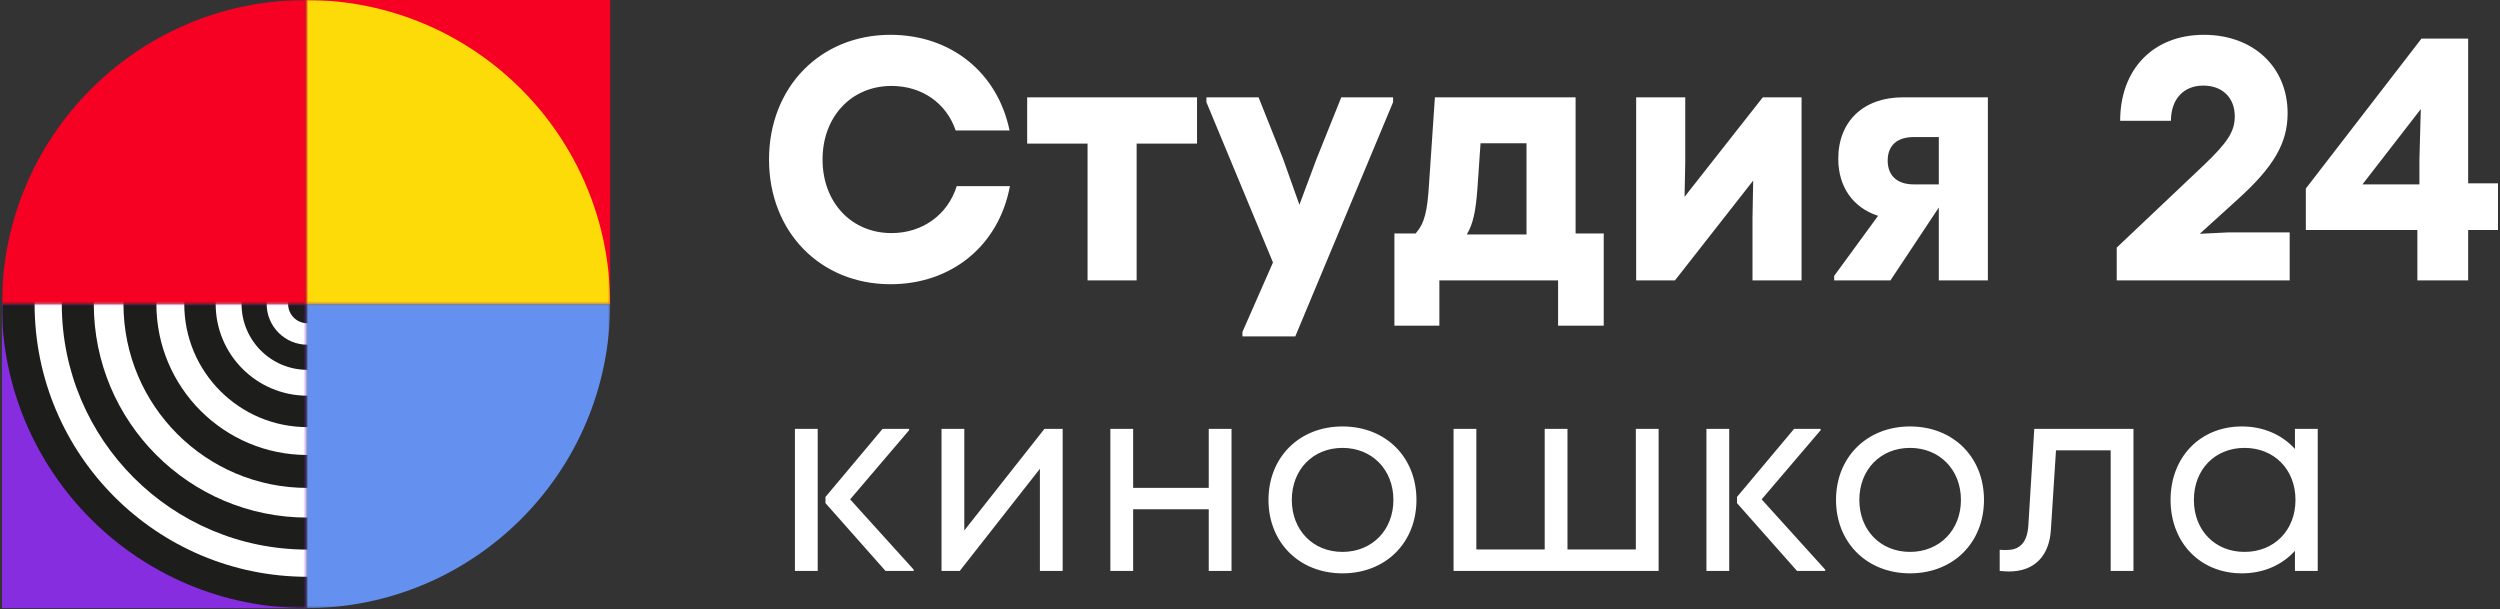
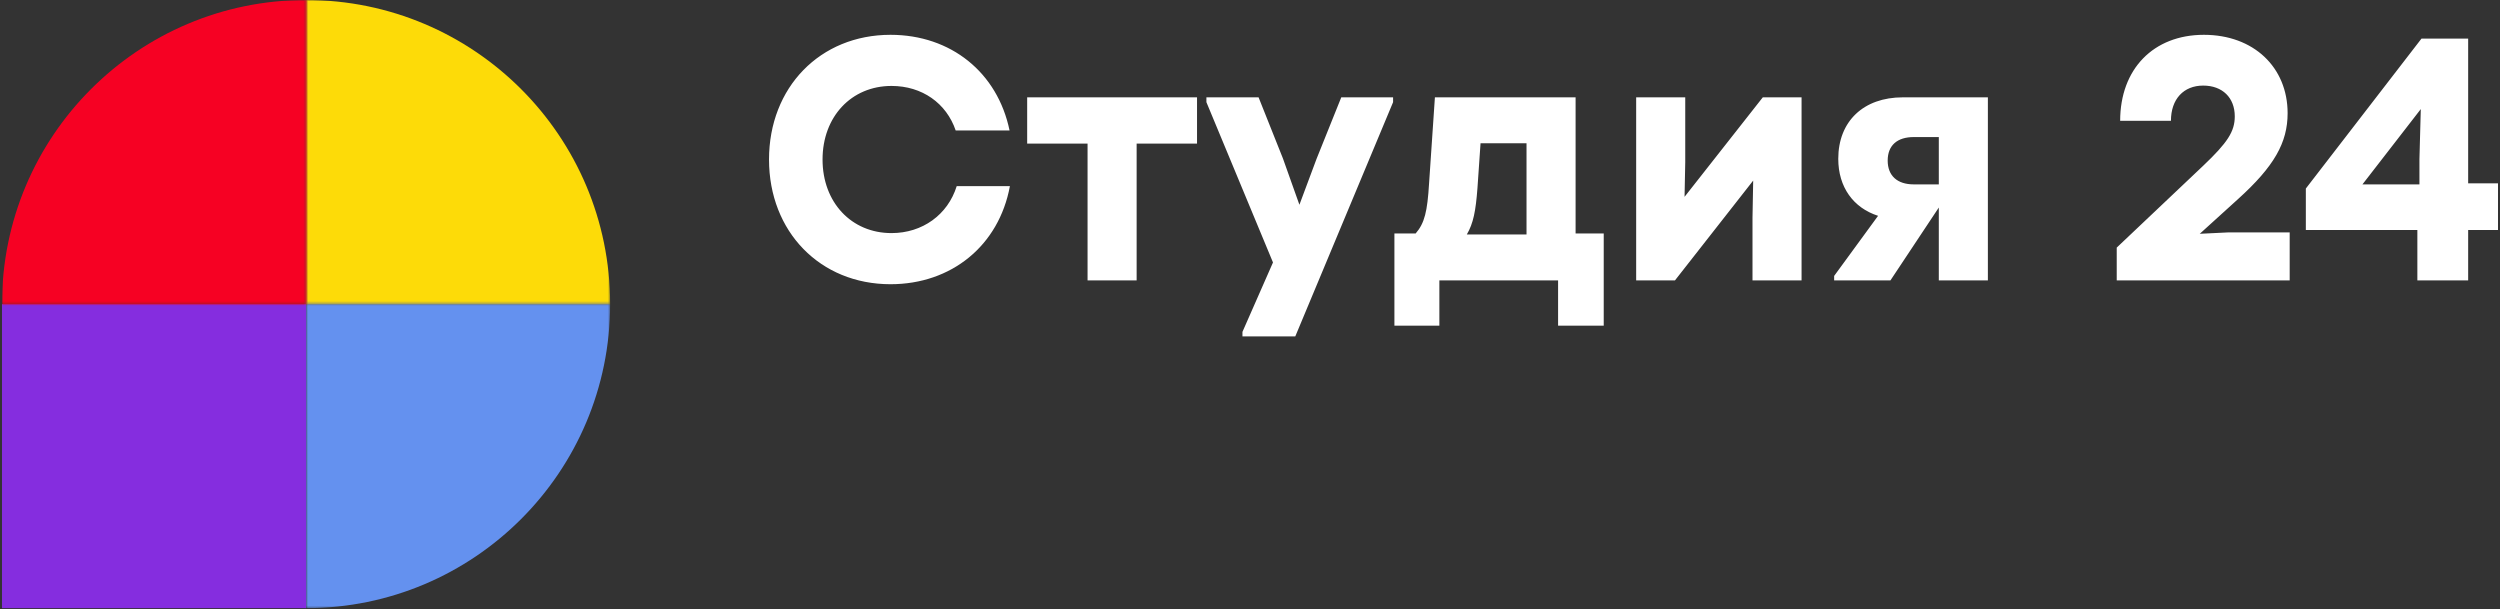
<svg xmlns="http://www.w3.org/2000/svg" width="1100" height="268" viewBox="0 0 1100 268" fill="none">
  <rect x="0" y="0" width="1100" height="268" fill="#333333" stroke="none" />
-   <path d="M134.666 133.794H268.46V0H134.666V133.794Z" fill="#F60123" />
  <mask id="mask0_2519_206" style="mask-type:luminance" maskUnits="userSpaceOnUse" x="134" y="0" width="135" height="134">
    <path d="M134.664 133.794H268.457V0.001H134.664V133.794Z" fill="white" />
  </mask>
  <g mask="url(#mask0_2519_206)">
    <path d="M268.46 133.794C268.46 207.687 208.559 267.588 134.666 267.588C60.774 267.588 0.873 207.687 0.873 133.794C0.873 59.902 60.774 0.001 134.666 0.001C208.559 0.001 268.46 59.902 268.46 133.794Z" fill="#FDDB08" />
  </g>
  <mask id="mask1_2519_206" style="mask-type:luminance" maskUnits="userSpaceOnUse" x="134" y="133" width="135" height="135">
    <path d="M134.664 267.587H268.457V133.794H134.664V267.587Z" fill="white" />
  </mask>
  <g mask="url(#mask1_2519_206)">
    <path d="M134.667 267.587C60.774 267.587 0.873 207.686 0.873 133.793C0.873 59.901 60.774 9.15527e-05 134.667 9.15527e-05C208.559 9.15527e-05 268.46 59.901 268.46 133.793C268.46 207.686 208.559 267.587 134.667 267.587Z" fill="#6491EF" />
  </g>
  <path d="M0.873 267.587H134.667V133.794H0.873V267.587Z" fill="#852DDF" />
  <mask id="mask2_2519_206" style="mask-type:luminance" maskUnits="userSpaceOnUse" x="0" y="0" width="135" height="134">
    <path d="M0.875 133.794H134.668V0.001H0.875V133.794Z" fill="white" />
  </mask>
  <g mask="url(#mask2_2519_206)">
    <path d="M134.667 0.002C208.559 0.002 268.46 59.903 268.46 133.795C268.46 207.687 208.558 267.588 134.667 267.588C60.774 267.588 0.873 207.687 0.873 133.795C0.873 59.903 60.774 0.002 134.667 0.002Z" fill="#F60123" />
  </g>
  <mask id="mask3_2519_206" style="mask-type:luminance" maskUnits="userSpaceOnUse" x="0" y="133" width="135" height="135">
-     <path d="M0.875 267.587H134.668V133.794H0.875V267.587Z" fill="white" />
-   </mask>
+     </mask>
  <g mask="url(#mask3_2519_206)">
    <path d="M134.584 267.551C60.692 267.551 0.791 207.649 0.791 133.757C0.791 59.865 60.692 -0.036 134.584 -0.036C208.476 -0.036 268.378 59.865 268.378 133.758C268.378 207.649 208.476 267.551 134.584 267.551Z" fill="#1D1D1B" />
    <path d="M135.25 253.783C68.962 253.783 15.225 200.046 15.225 133.757C15.225 67.469 68.962 13.732 135.25 13.732C201.539 13.732 255.276 67.469 255.276 133.757C255.276 200.046 201.538 253.783 135.25 253.783Z" fill="white" />
    <path d="M135.248 241.816C75.569 241.816 27.189 193.436 27.189 133.758C27.189 74.079 75.569 25.699 135.248 25.699C194.927 25.699 243.306 74.079 243.306 133.758C243.306 193.437 194.927 241.816 135.248 241.816Z" fill="#1D1D1B" />
    <path d="M135.249 227.732C83.348 227.732 41.273 185.658 41.273 133.757C41.273 81.856 83.348 39.782 135.249 39.782C187.15 39.782 229.224 81.856 229.224 133.757C229.224 185.658 187.15 227.732 135.249 227.732Z" fill="white" />
    <path d="M135.25 214.682C90.557 214.682 54.326 178.451 54.326 133.758C54.326 89.064 90.557 52.833 135.25 52.833C179.944 52.833 216.174 89.064 216.174 133.758C216.174 178.451 179.944 214.682 135.25 214.682Z" fill="#1D1D1B" />
    <path d="M135.248 200.195C98.556 200.195 68.811 170.45 68.811 133.758C68.811 97.065 98.556 67.32 135.248 67.32C171.941 67.32 201.686 97.065 201.686 133.758C201.686 170.45 171.941 200.195 135.248 200.195Z" fill="white" />
    <path d="M135.25 187.93C105.332 187.93 81.078 163.676 81.078 133.758C81.078 103.84 105.332 79.586 135.25 79.586C165.168 79.586 189.422 103.84 189.422 133.758C189.422 163.676 165.168 187.93 135.25 187.93Z" fill="#1D1D1B" />
    <path d="M135.248 174.107C112.963 174.107 94.898 156.042 94.898 133.758C94.898 111.473 112.963 93.408 135.248 93.408C157.532 93.408 175.597 111.473 175.597 133.758C175.597 156.042 157.532 174.107 135.248 174.107Z" fill="white" />
-     <path d="M135.249 162.724C119.252 162.724 106.283 149.755 106.283 133.758C106.283 117.76 119.252 104.792 135.249 104.792C151.247 104.792 164.215 117.76 164.215 133.758C164.215 149.755 151.247 162.724 135.249 162.724Z" fill="#1D1D1B" />
-     <path d="M135.25 151.67C125.358 151.67 117.338 143.651 117.338 133.758C117.338 123.865 125.358 115.845 135.25 115.845C145.143 115.845 153.163 123.865 153.163 133.758C153.163 143.651 145.143 151.67 135.25 151.67Z" fill="white" />
    <path d="M135.248 142.238C130.564 142.238 126.768 138.441 126.768 133.757C126.768 129.074 130.564 125.278 135.248 125.278C139.931 125.278 143.728 129.074 143.728 133.757C143.728 138.441 139.931 142.238 135.248 142.238Z" fill="#1D1D1B" />
  </g>
  <path d="M1039.48 81.13L1065.15 47.995L1064.55 70.034V81.13H1039.48ZM1085.99 16.989H1065.45L1014.57 82.954V101.193H1063.64V123.384H1085.99V101.193H1099.12V80.674H1085.99V16.989ZM967.899 102.865L984.657 87.666C1000.66 73.227 1006.55 62.739 1006.55 49.819C1006.55 29.604 991.604 15.317 969.71 15.317C947.515 15.317 932.87 30.364 932.87 53.163H955.214C955.214 43.588 960.802 37.66 969.409 37.66C977.863 37.66 983.298 42.98 983.298 51.187C983.298 57.875 980.128 62.739 969.409 72.922L931.36 108.945V123.384H1007.46V102.257H980.429L967.899 102.865ZM842.054 81.13C834.806 81.13 830.58 77.33 830.58 70.643C830.58 63.955 834.806 60.307 842.054 60.307H853.076V81.13H842.054ZM837.224 42.828C820.01 42.828 808.837 53.315 808.837 69.883C808.837 82.346 815.48 91.465 826.352 94.961L807.026 121.408V123.384H831.786L853.076 91.313V123.384H874.666V42.828H837.224ZM741.204 86.602L741.507 71.403V42.828H719.914V123.384H736.978L771.401 79.458L771.1 95.874V123.384H792.69V42.828H775.629L741.204 86.602ZM671.671 63.043V103.169H645.398C648.268 98.305 649.323 92.834 650.078 82.802L651.438 63.043H671.671ZM693.262 42.828H631.357L628.792 80.674C628.037 93.137 626.828 98.153 622.903 102.713H613.541V143.295H633.321V123.384H685.559V143.295H705.64V102.713H693.262V42.828ZM579.29 69.883L571.741 90.098L564.493 69.73L553.772 42.828H530.819V44.956L560.115 115.48L546.677 146.031V148.007H569.928L612.958 44.956V42.828H590.158L579.29 69.883ZM451.955 42.828V63.195H478.528V123.384H500.118V63.195H526.692V42.828H451.955ZM391.817 125.056C418.691 125.056 439.526 108.033 444.359 81.89H420.955C417.031 94.505 405.858 102.561 392.268 102.561C374.605 102.561 361.92 89.034 361.92 70.186C361.92 51.339 374.605 37.812 392.268 37.812C405.708 37.812 416.426 45.412 420.504 57.419H444.209C438.922 31.884 418.39 15.317 391.817 15.317C360.864 15.317 338.369 38.42 338.369 70.186C338.369 101.953 360.864 125.056 391.817 125.056Z" fill="white" />
-   <path d="M987.604 242.836C1000.58 242.836 1010.01 233.4 1010.01 219.955C1010.01 206.509 1000.58 197.073 987.604 197.073C974.629 197.073 965.312 206.509 965.312 219.955C965.312 233.4 974.629 242.836 987.604 242.836ZM1009.78 197.544V188.699H1019.8V251.21H1009.78V242.364C1004.23 248.498 996.096 252.271 986.424 252.271C968.024 252.271 955.05 238.708 955.05 219.955C955.05 201.201 968.024 187.637 986.424 187.637C996.096 187.637 1004.23 191.411 1009.78 197.544ZM892.489 230.923L895.083 188.699H938.723V251.21H928.698V198.134H904.637L902.396 233.047C901.688 244.723 895.083 251.446 883.996 251.446C882.581 251.446 881.284 251.328 879.868 251.21V241.892C880.93 242.01 881.756 242.01 882.817 242.01C887.888 242.01 892.017 239.651 892.489 230.923ZM840.4 242.836C853.375 242.836 862.81 233.282 862.81 219.955C862.81 206.626 853.375 197.073 840.4 197.073C827.426 197.073 818.109 206.626 818.109 219.955C818.109 233.282 827.426 242.836 840.4 242.836ZM840.4 252.271C821.411 252.271 807.847 238.708 807.847 219.955C807.847 201.201 821.411 187.637 840.4 187.637C859.508 187.637 872.954 201.201 872.954 219.955C872.954 238.708 859.508 252.271 840.4 252.271ZM801.074 189.288L775.126 219.718L803.079 250.62V251.21H790.695L764.275 221.37V218.657L789.397 188.699H801.074V189.288ZM760.854 251.21H750.829V188.699H760.854V251.21ZM719.768 241.775V188.699H729.793V251.21H639.564V188.699H649.59V241.775H679.666V188.699H689.691V241.775H719.768ZM590.687 242.836C603.661 242.836 613.097 233.282 613.097 219.955C613.097 206.626 603.661 197.073 590.687 197.073C577.713 197.073 568.395 206.626 568.395 219.955C568.395 233.282 577.713 242.836 590.687 242.836ZM590.687 252.271C571.698 252.271 558.134 238.708 558.134 219.955C558.134 201.201 571.698 187.637 590.687 187.637C609.794 187.637 623.24 201.201 623.24 219.955C623.24 238.708 609.794 252.271 590.687 252.271ZM531.847 214.647V188.699H541.872V251.21H531.847V224.082H498.586V251.21H488.56V188.699H498.586V214.647H531.847ZM424.291 233.4L459.557 188.699H467.578V251.21H457.552V206.272L422.286 251.21H414.266V188.699H424.291V233.4ZM400.009 189.288L374.061 219.718L402.014 250.62V251.21H389.63L363.21 221.37V218.657L388.332 188.699H400.009V189.288ZM359.789 251.21H349.764V188.699H359.789V251.21Z" fill="white" />
</svg>